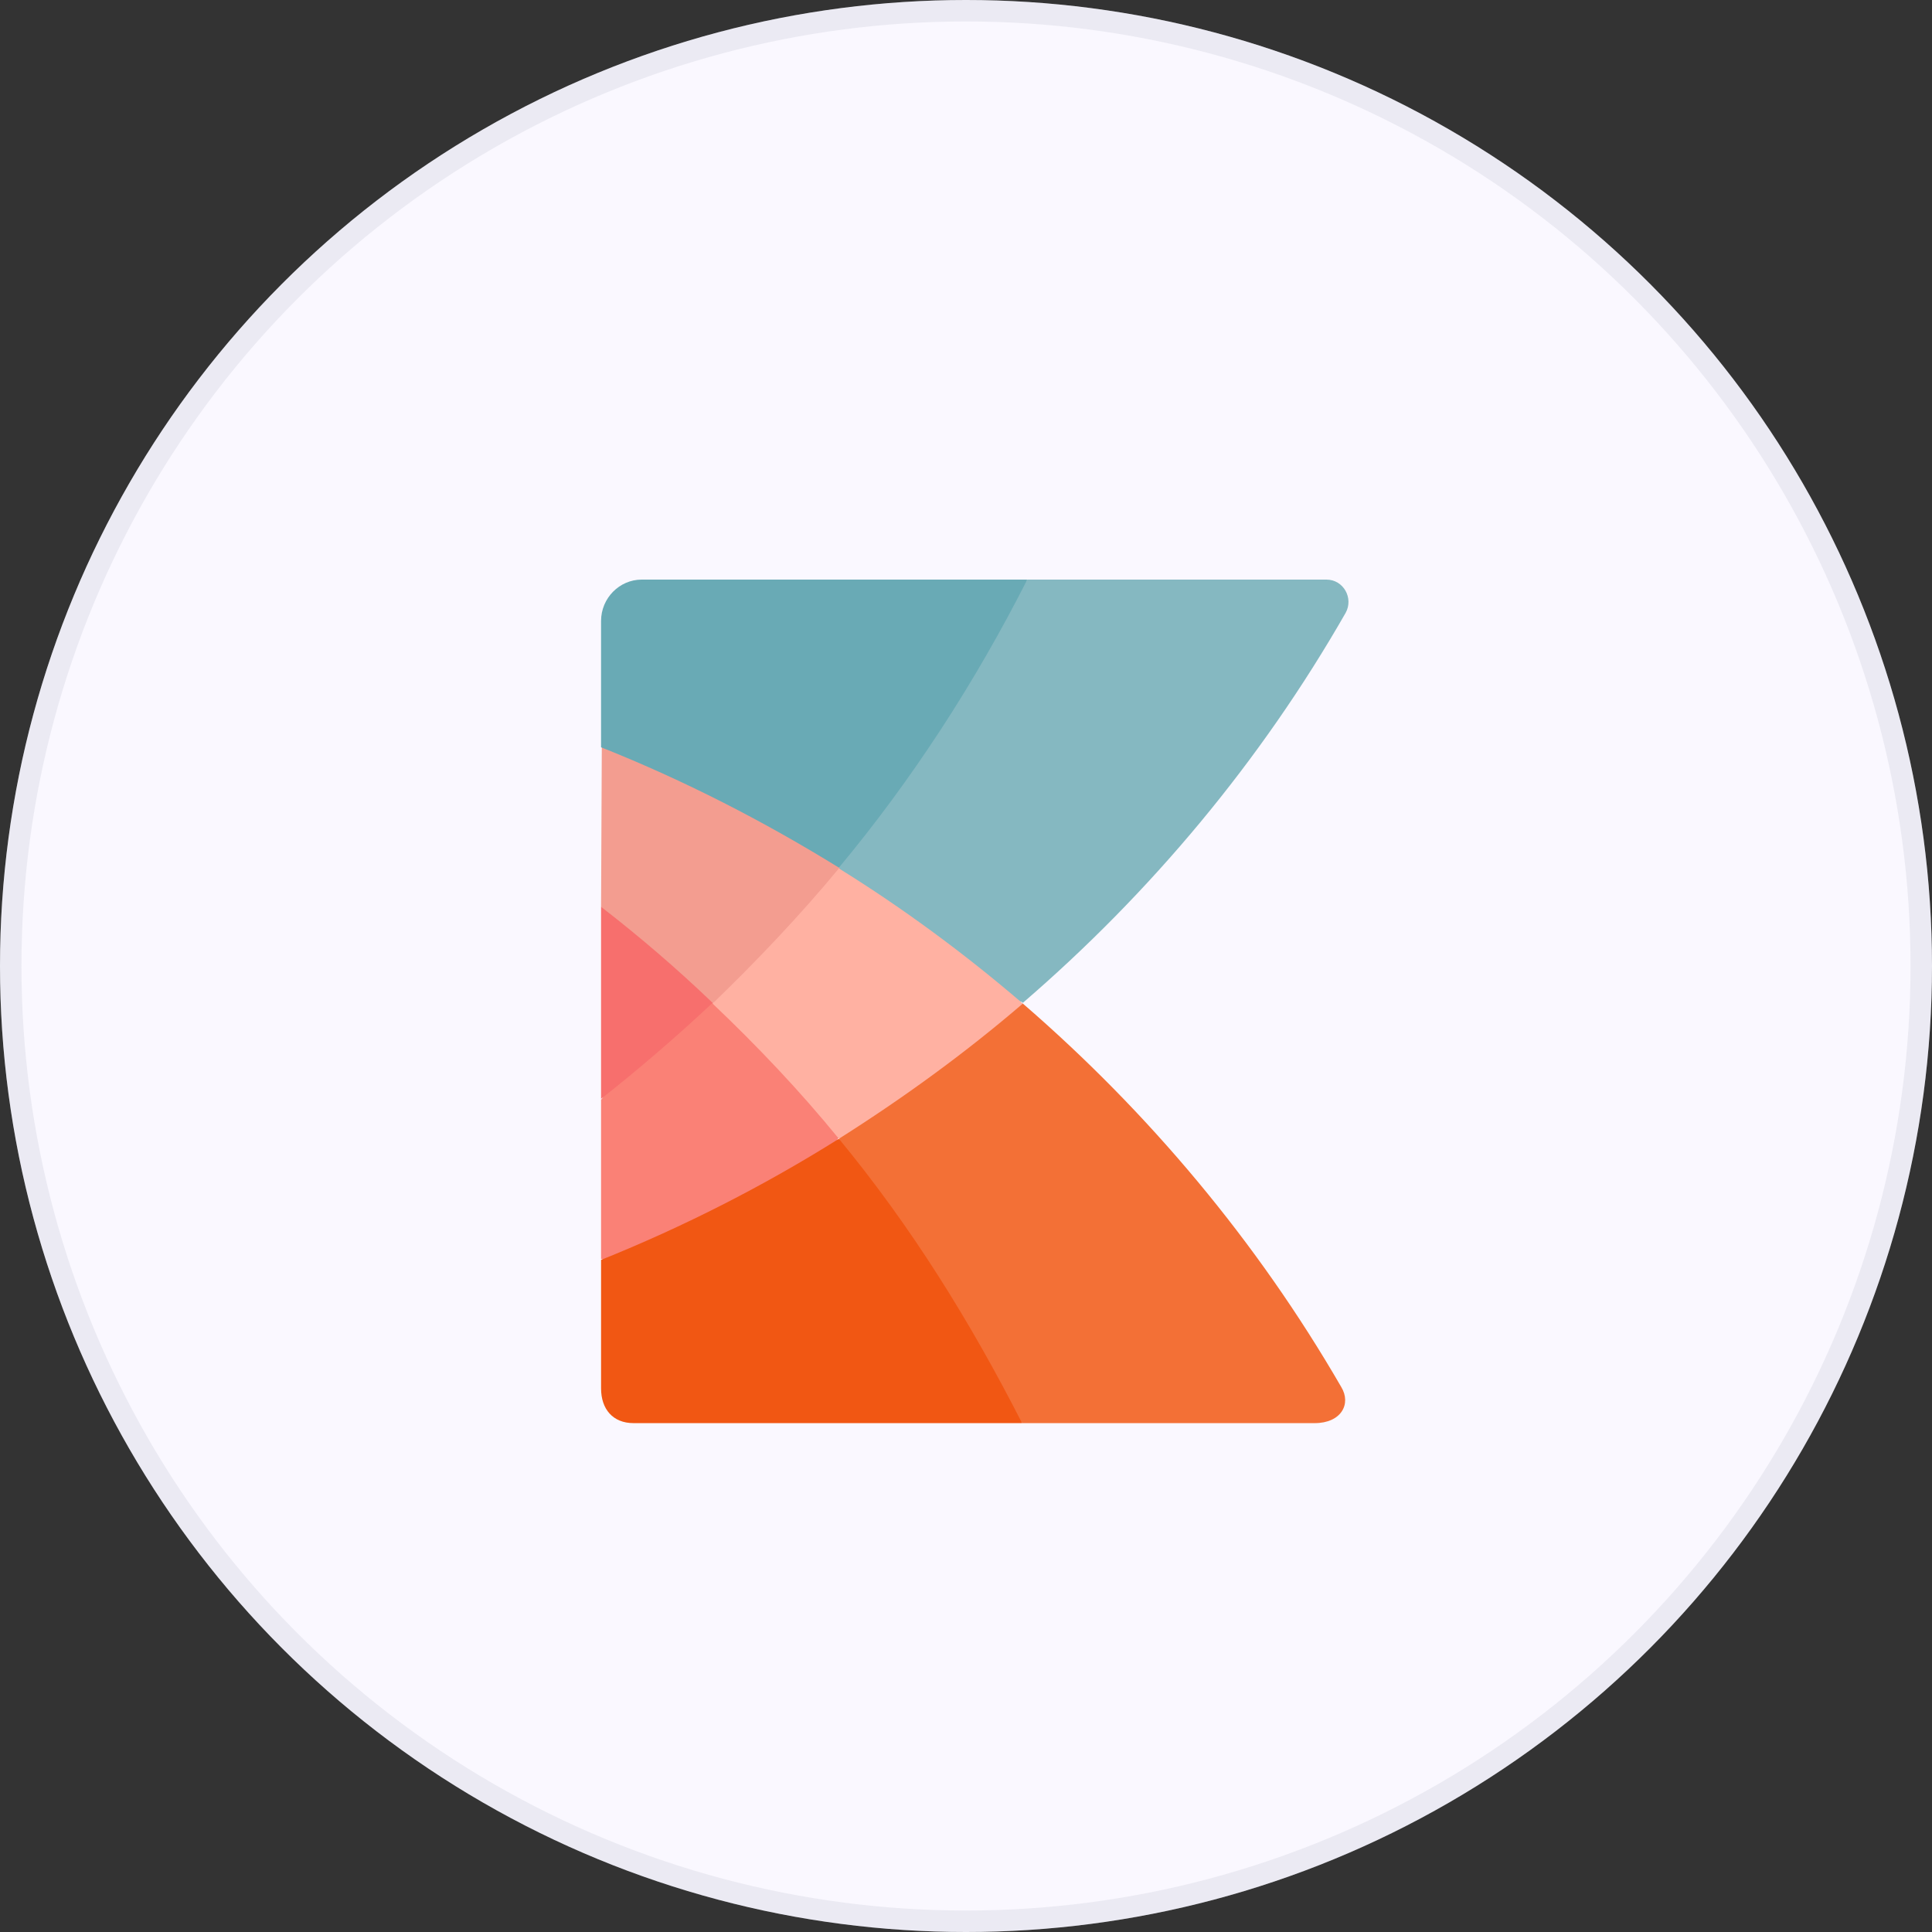
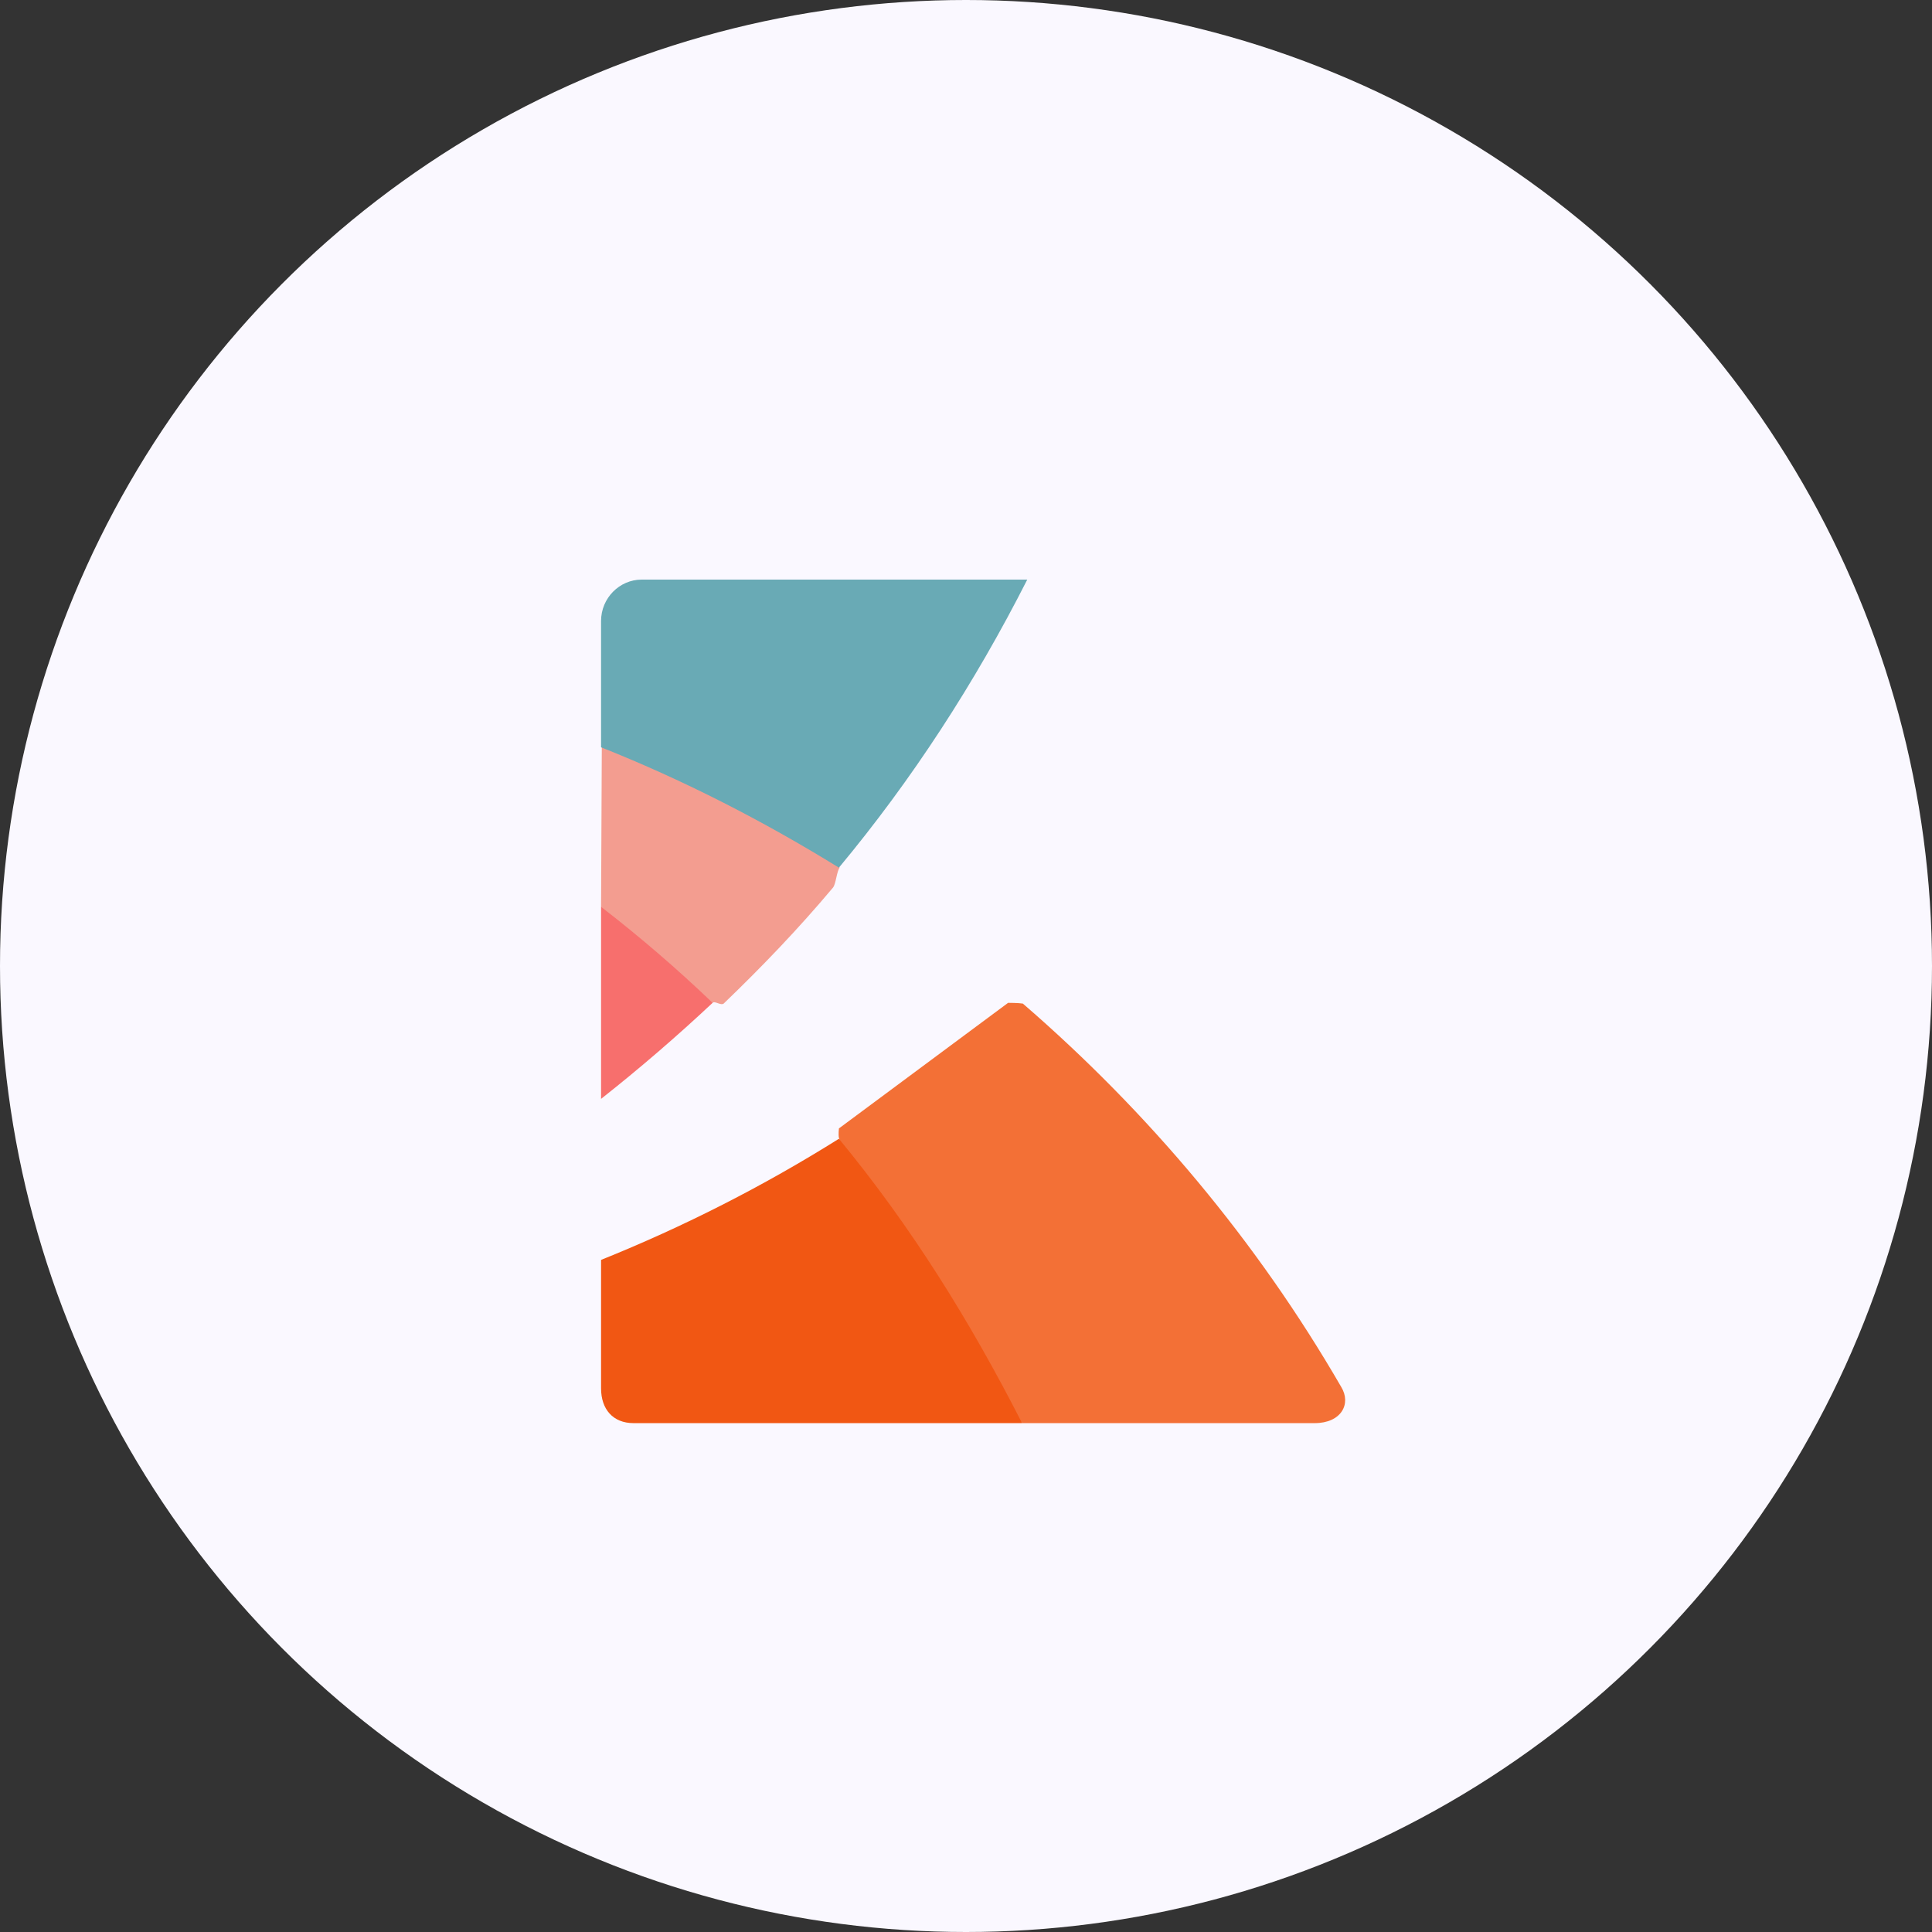
<svg xmlns="http://www.w3.org/2000/svg" width="90" height="90" viewBox="0 0 90 90" fill="none">
  <rect x="0" y="0" width="90" height="90" fill="#333333" stroke="none" />
  <circle cx="45" cy="45" r="45" fill="#FAF8FF" />
-   <circle cx="45" cy="45" r="44.5" stroke="#B0B7C6" stroke-opacity="0.2" />
-   <path fill-rule="evenodd" clip-rule="evenodd" d="M28 58.657C28.069 58.622 28.55 58.897 28.55 58.897L38.873 53.529C38.873 53.529 38.942 53.082 39.08 53.013C38.942 52.841 39.217 52.738 39.08 52.566C37.394 50.57 35.536 48.506 33.678 46.717C33.609 46.648 33.23 46.751 33.161 46.682C33.058 46.785 32.576 46.717 32.576 46.717L28.31 50.605C28.31 50.605 28.138 51.121 28 51.224V58.657Z" fill="#FA8176" />
  <path fill-rule="evenodd" clip-rule="evenodd" d="M61.241 66.295C62.479 66.295 62.961 65.4 62.479 64.609C58.557 57.83 53.499 51.809 47.649 46.751C47.443 46.716 46.961 46.716 46.961 46.716L39.081 52.566C39.081 52.566 39.047 52.841 39.081 53.013C39.15 53.082 39.047 53.461 39.047 53.461L47.339 66.192C47.339 66.192 47.546 66.157 47.615 66.295H61.241Z" fill="#F37036" />
  <path fill-rule="evenodd" clip-rule="evenodd" d="M28 64.678C28 65.641 28.55 66.295 29.514 66.295H47.613C45.17 61.513 42.452 57.142 39.08 53.048C35.57 55.25 31.854 57.142 28 58.691C28 58.657 28 64.678 28 64.678Z" fill="#F15713" />
-   <path fill-rule="evenodd" clip-rule="evenodd" d="M62.686 28.548C63.064 27.86 62.583 27 61.791 27H47.856C47.787 27.138 47.374 27.31 47.374 27.31L39.116 39.628C39.116 39.628 39.15 40.316 39.047 40.419C39.184 40.523 39.116 40.936 39.116 40.936C39.116 40.936 44.587 44.686 46.961 46.682C47.167 46.854 47.443 46.51 47.649 46.716C53.602 41.589 58.729 35.465 62.686 28.548Z" fill="#85B8C1" />
  <path fill-rule="evenodd" clip-rule="evenodd" d="M28 42.243C28.86 44.273 31.131 46.303 33.196 46.716C33.299 46.613 33.574 46.854 33.712 46.751C35.501 45.03 37.187 43.275 38.804 41.348C38.942 41.176 38.977 40.591 39.114 40.419C36.774 36.875 30.649 34.57 28.034 34.811L28 42.243Z" fill="#F39D90" />
  <path fill-rule="evenodd" clip-rule="evenodd" d="M28 28.927V34.811C31.888 36.359 35.57 38.252 39.08 40.419C42.486 36.325 45.411 31.817 47.854 27H29.892C28.86 27 28 27.86 28 28.927Z" fill="#69AAB5" />
-   <path fill-rule="evenodd" clip-rule="evenodd" d="M39.079 53.048C42.073 51.155 44.963 49.056 47.647 46.751C44.963 44.446 42.073 42.312 39.079 40.454C37.256 42.656 35.26 44.755 33.195 46.751C35.26 48.712 37.256 50.811 39.079 53.048Z" fill="#FFB1A2" />
  <path fill-rule="evenodd" clip-rule="evenodd" d="M28 51.19C29.789 49.779 31.544 48.265 33.196 46.716C31.544 45.133 29.824 43.654 28 42.243V51.19Z" fill="#F76F6D" />
</svg>